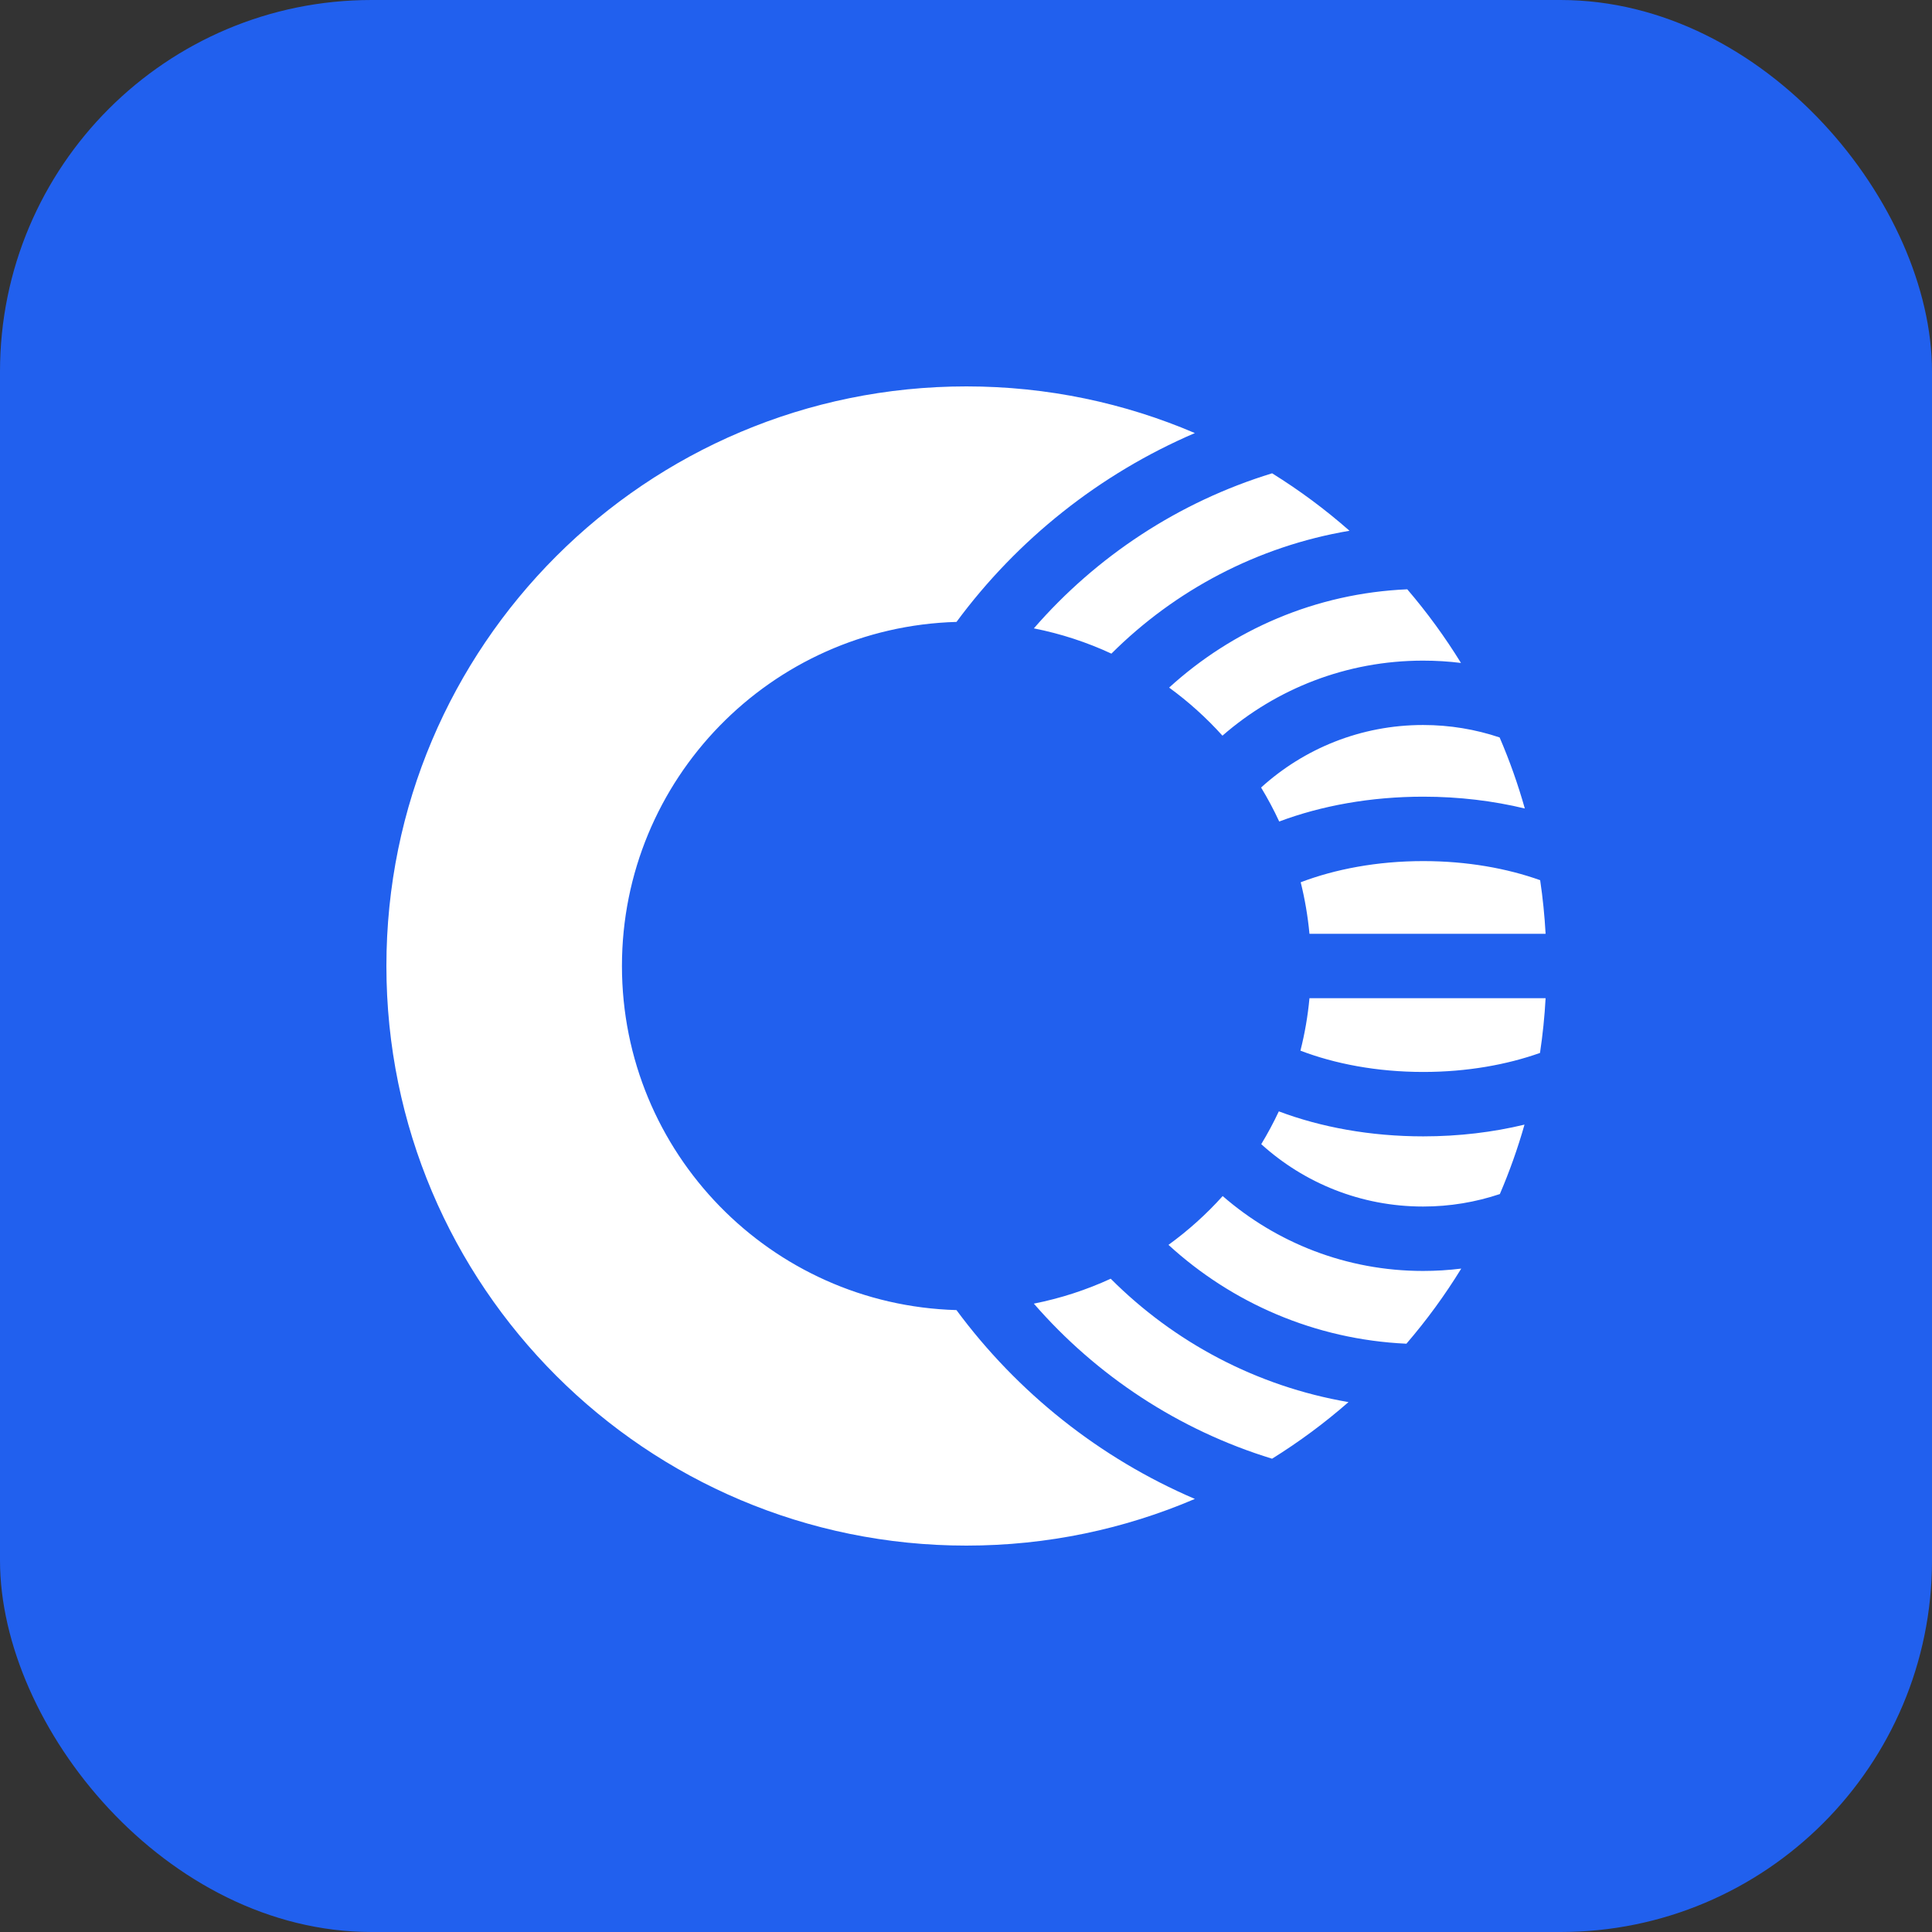
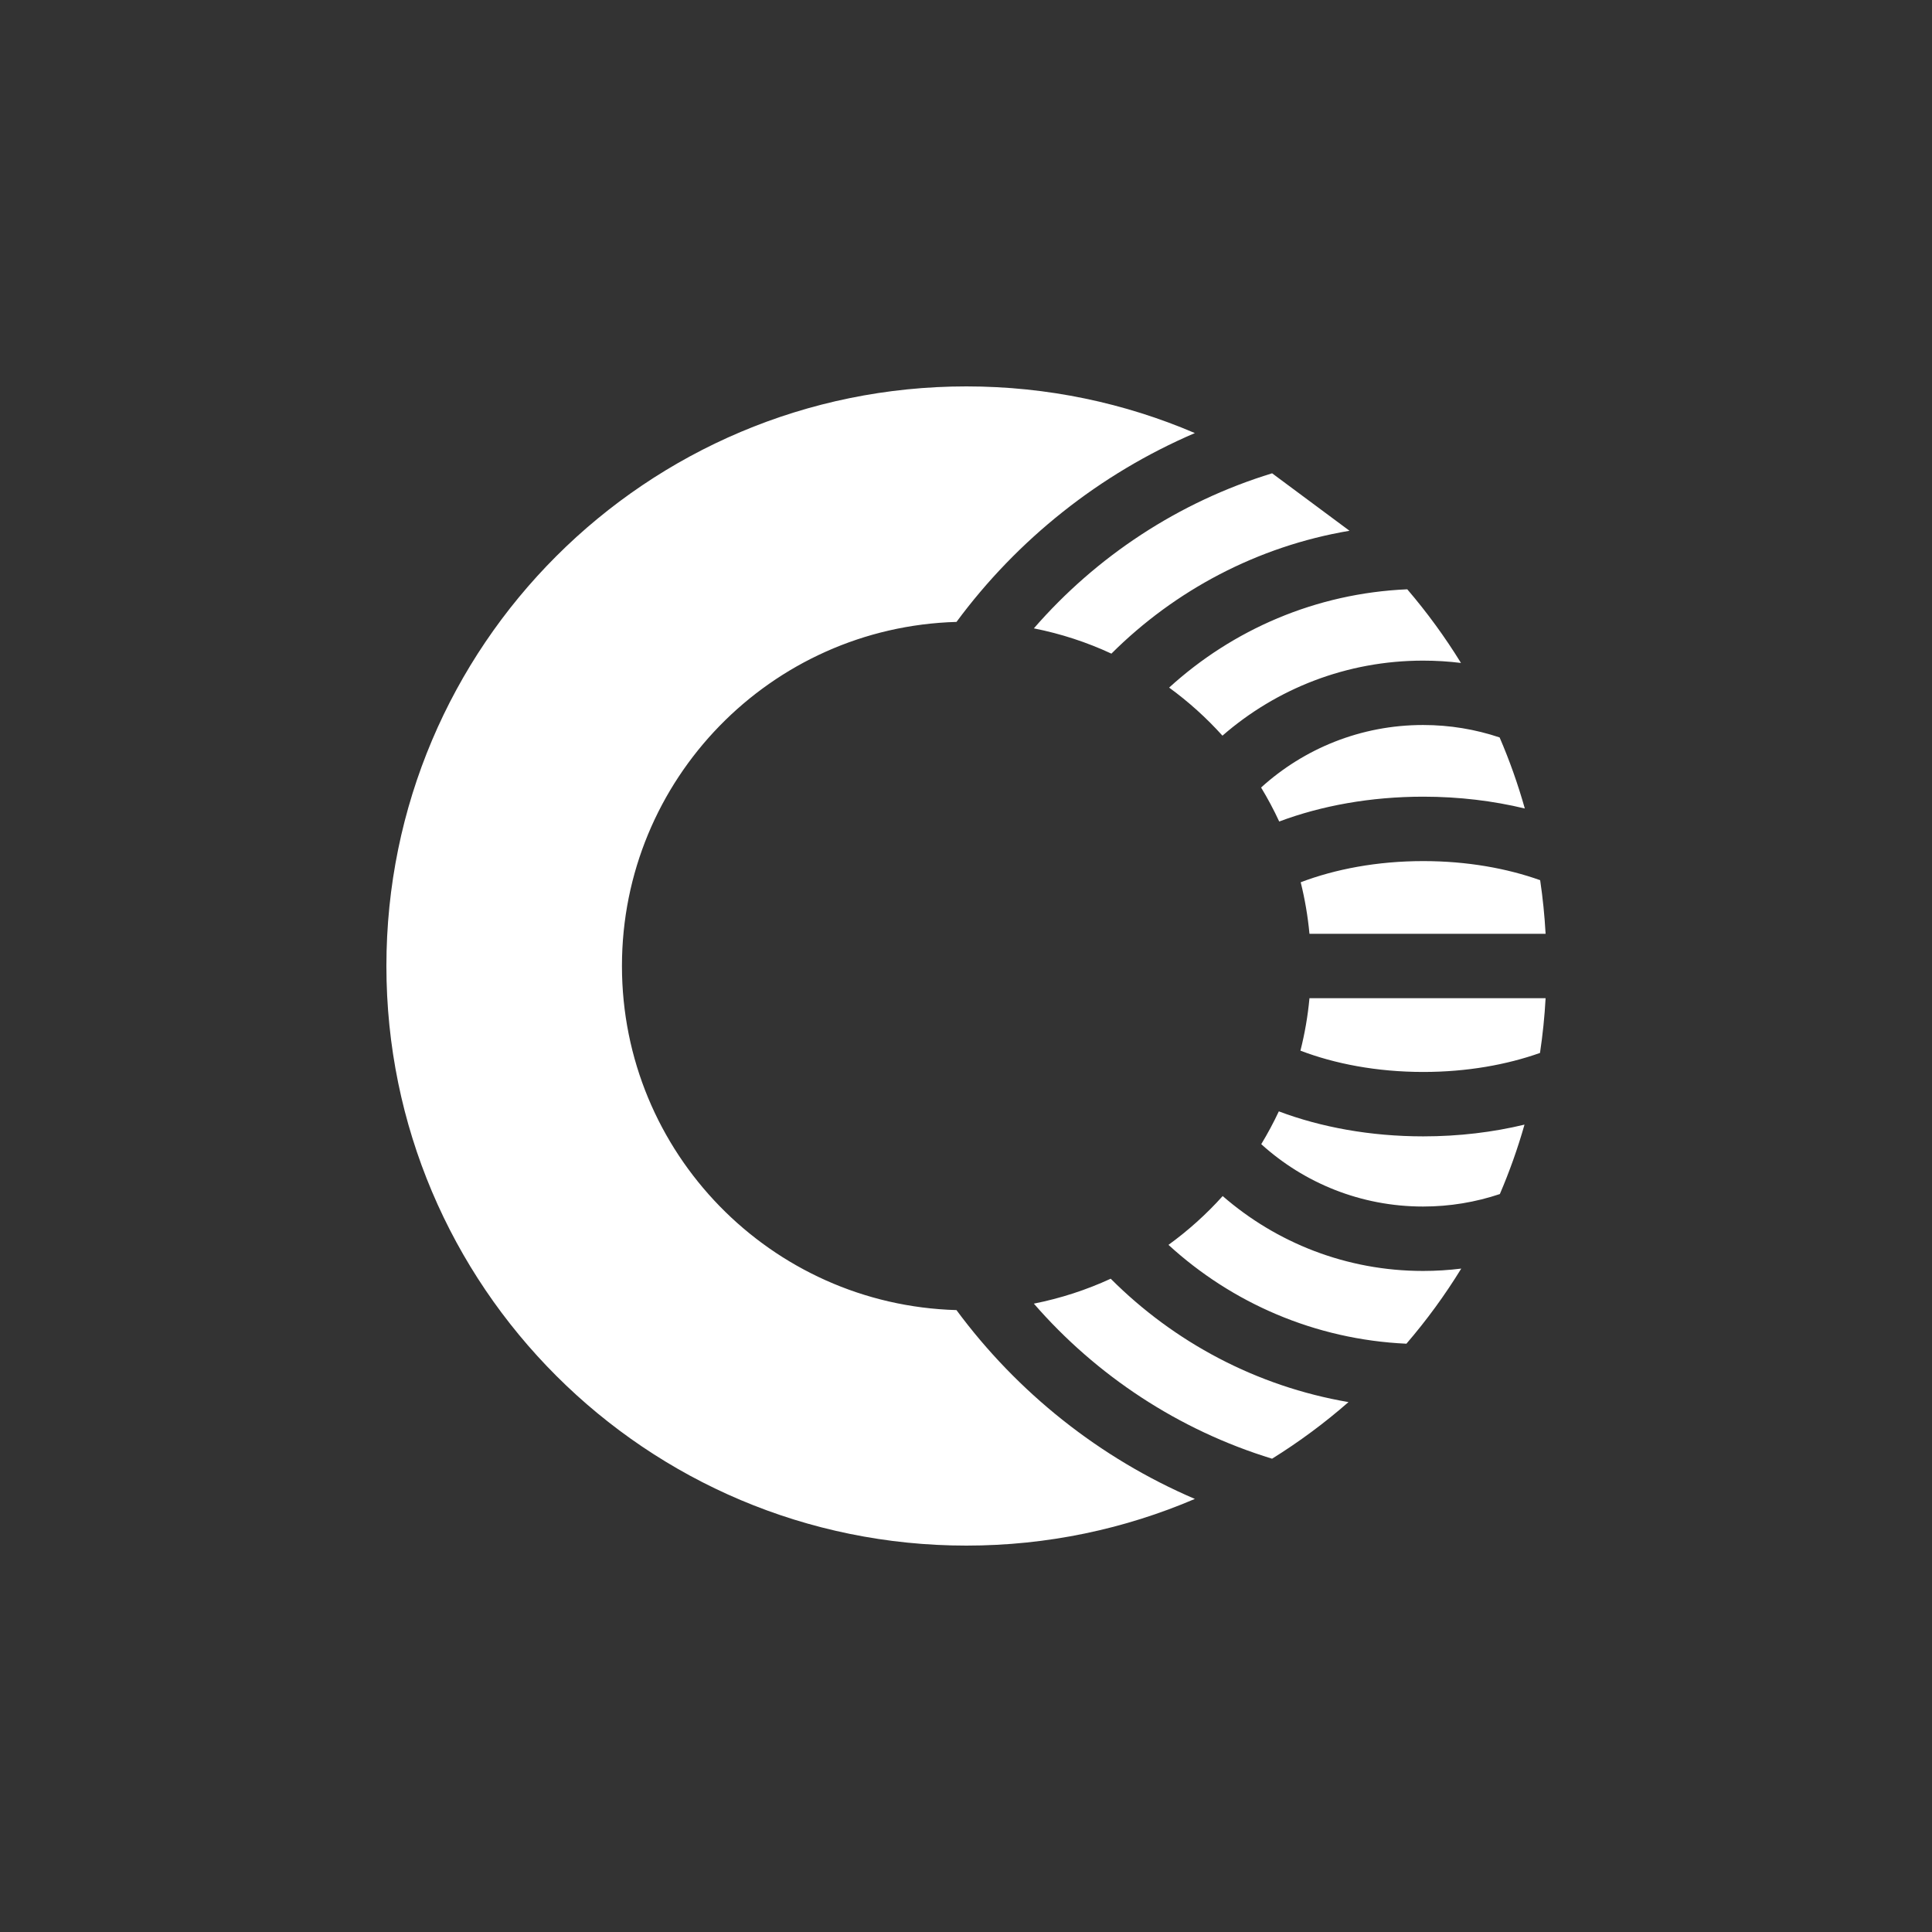
<svg xmlns="http://www.w3.org/2000/svg" width="50" height="50" viewBox="0 0 50 50" fill="none">
  <rect x="0" y="0" width="50" height="50" fill="#333333" stroke="none" />
-   <rect width="50" height="50" rx="9.615" fill="#2160EE" />
-   <path fill-rule="evenodd" clip-rule="evenodd" d="M24.754 16.095C19.949 16.231 16.096 20.166 16.096 25C16.096 29.834 19.949 33.769 24.753 33.905C26.329 36.036 28.455 37.735 30.923 38.792C29.108 39.569 27.11 40 25.011 40C16.721 40 10 33.284 10 25C10 16.716 16.721 10 25.011 10C27.11 10 29.109 10.431 30.923 11.208C28.456 12.265 26.329 13.964 24.754 16.095ZM32.922 12.249C30.502 12.99 28.375 14.399 26.756 16.262C27.458 16.401 28.131 16.622 28.763 16.916C30.404 15.28 32.539 14.139 34.925 13.736C34.301 13.187 33.631 12.689 32.922 12.249ZM31.643 30.954C31.222 31.423 30.751 31.846 30.24 32.217C31.877 33.717 34.028 34.667 36.398 34.775C36.921 34.167 37.396 33.517 37.817 32.831C37.493 32.871 37.163 32.892 36.829 32.892C34.844 32.892 33.031 32.161 31.643 30.954ZM32.637 20.381C32.809 20.665 32.966 20.958 33.106 21.261C34.192 20.853 35.469 20.618 36.834 20.618C37.762 20.618 38.648 20.727 39.462 20.924C39.284 20.293 39.066 19.679 38.81 19.085C38.188 18.876 37.522 18.763 36.829 18.763C35.215 18.763 33.744 19.376 32.637 20.381ZM33.889 25.833C33.846 26.297 33.767 26.751 33.655 27.191C34.54 27.529 35.627 27.742 36.834 27.742C37.971 27.742 39.001 27.553 39.855 27.25C39.925 26.784 39.974 26.312 40 25.833H33.889ZM33.889 24.167H40C39.974 23.698 39.927 23.235 39.859 22.779C39.004 22.474 37.972 22.285 36.834 22.285C35.63 22.285 34.545 22.497 33.662 22.833C33.77 23.266 33.846 23.711 33.889 24.167ZM32.641 29.611C32.807 29.337 32.959 29.054 33.096 28.762C34.184 29.172 35.464 29.409 36.834 29.409C37.759 29.409 38.642 29.301 39.454 29.105C39.279 29.721 39.065 30.321 38.816 30.902C38.192 31.111 37.524 31.225 36.829 31.225C35.217 31.225 33.748 30.614 32.641 29.611ZM37.81 17.157C37.396 16.485 36.931 15.848 36.42 15.251C34.049 15.353 31.897 16.299 30.257 17.795C30.759 18.161 31.222 18.578 31.637 19.039C33.026 17.829 34.842 17.097 36.829 17.097C37.161 17.097 37.488 17.117 37.81 17.157ZM26.756 33.738C27.451 33.6 28.118 33.382 28.745 33.093C30.382 34.732 32.514 35.878 34.899 36.286C34.282 36.826 33.621 37.316 32.921 37.751C30.502 37.01 28.375 35.601 26.756 33.738Z" fill="white" />
+   <path fill-rule="evenodd" clip-rule="evenodd" d="M24.754 16.095C19.949 16.231 16.096 20.166 16.096 25C16.096 29.834 19.949 33.769 24.753 33.905C26.329 36.036 28.455 37.735 30.923 38.792C29.108 39.569 27.11 40 25.011 40C16.721 40 10 33.284 10 25C10 16.716 16.721 10 25.011 10C27.11 10 29.109 10.431 30.923 11.208C28.456 12.265 26.329 13.964 24.754 16.095ZM32.922 12.249C30.502 12.99 28.375 14.399 26.756 16.262C27.458 16.401 28.131 16.622 28.763 16.916C30.404 15.28 32.539 14.139 34.925 13.736ZM31.643 30.954C31.222 31.423 30.751 31.846 30.24 32.217C31.877 33.717 34.028 34.667 36.398 34.775C36.921 34.167 37.396 33.517 37.817 32.831C37.493 32.871 37.163 32.892 36.829 32.892C34.844 32.892 33.031 32.161 31.643 30.954ZM32.637 20.381C32.809 20.665 32.966 20.958 33.106 21.261C34.192 20.853 35.469 20.618 36.834 20.618C37.762 20.618 38.648 20.727 39.462 20.924C39.284 20.293 39.066 19.679 38.81 19.085C38.188 18.876 37.522 18.763 36.829 18.763C35.215 18.763 33.744 19.376 32.637 20.381ZM33.889 25.833C33.846 26.297 33.767 26.751 33.655 27.191C34.54 27.529 35.627 27.742 36.834 27.742C37.971 27.742 39.001 27.553 39.855 27.25C39.925 26.784 39.974 26.312 40 25.833H33.889ZM33.889 24.167H40C39.974 23.698 39.927 23.235 39.859 22.779C39.004 22.474 37.972 22.285 36.834 22.285C35.63 22.285 34.545 22.497 33.662 22.833C33.77 23.266 33.846 23.711 33.889 24.167ZM32.641 29.611C32.807 29.337 32.959 29.054 33.096 28.762C34.184 29.172 35.464 29.409 36.834 29.409C37.759 29.409 38.642 29.301 39.454 29.105C39.279 29.721 39.065 30.321 38.816 30.902C38.192 31.111 37.524 31.225 36.829 31.225C35.217 31.225 33.748 30.614 32.641 29.611ZM37.81 17.157C37.396 16.485 36.931 15.848 36.42 15.251C34.049 15.353 31.897 16.299 30.257 17.795C30.759 18.161 31.222 18.578 31.637 19.039C33.026 17.829 34.842 17.097 36.829 17.097C37.161 17.097 37.488 17.117 37.81 17.157ZM26.756 33.738C27.451 33.6 28.118 33.382 28.745 33.093C30.382 34.732 32.514 35.878 34.899 36.286C34.282 36.826 33.621 37.316 32.921 37.751C30.502 37.01 28.375 35.601 26.756 33.738Z" fill="white" />
</svg>